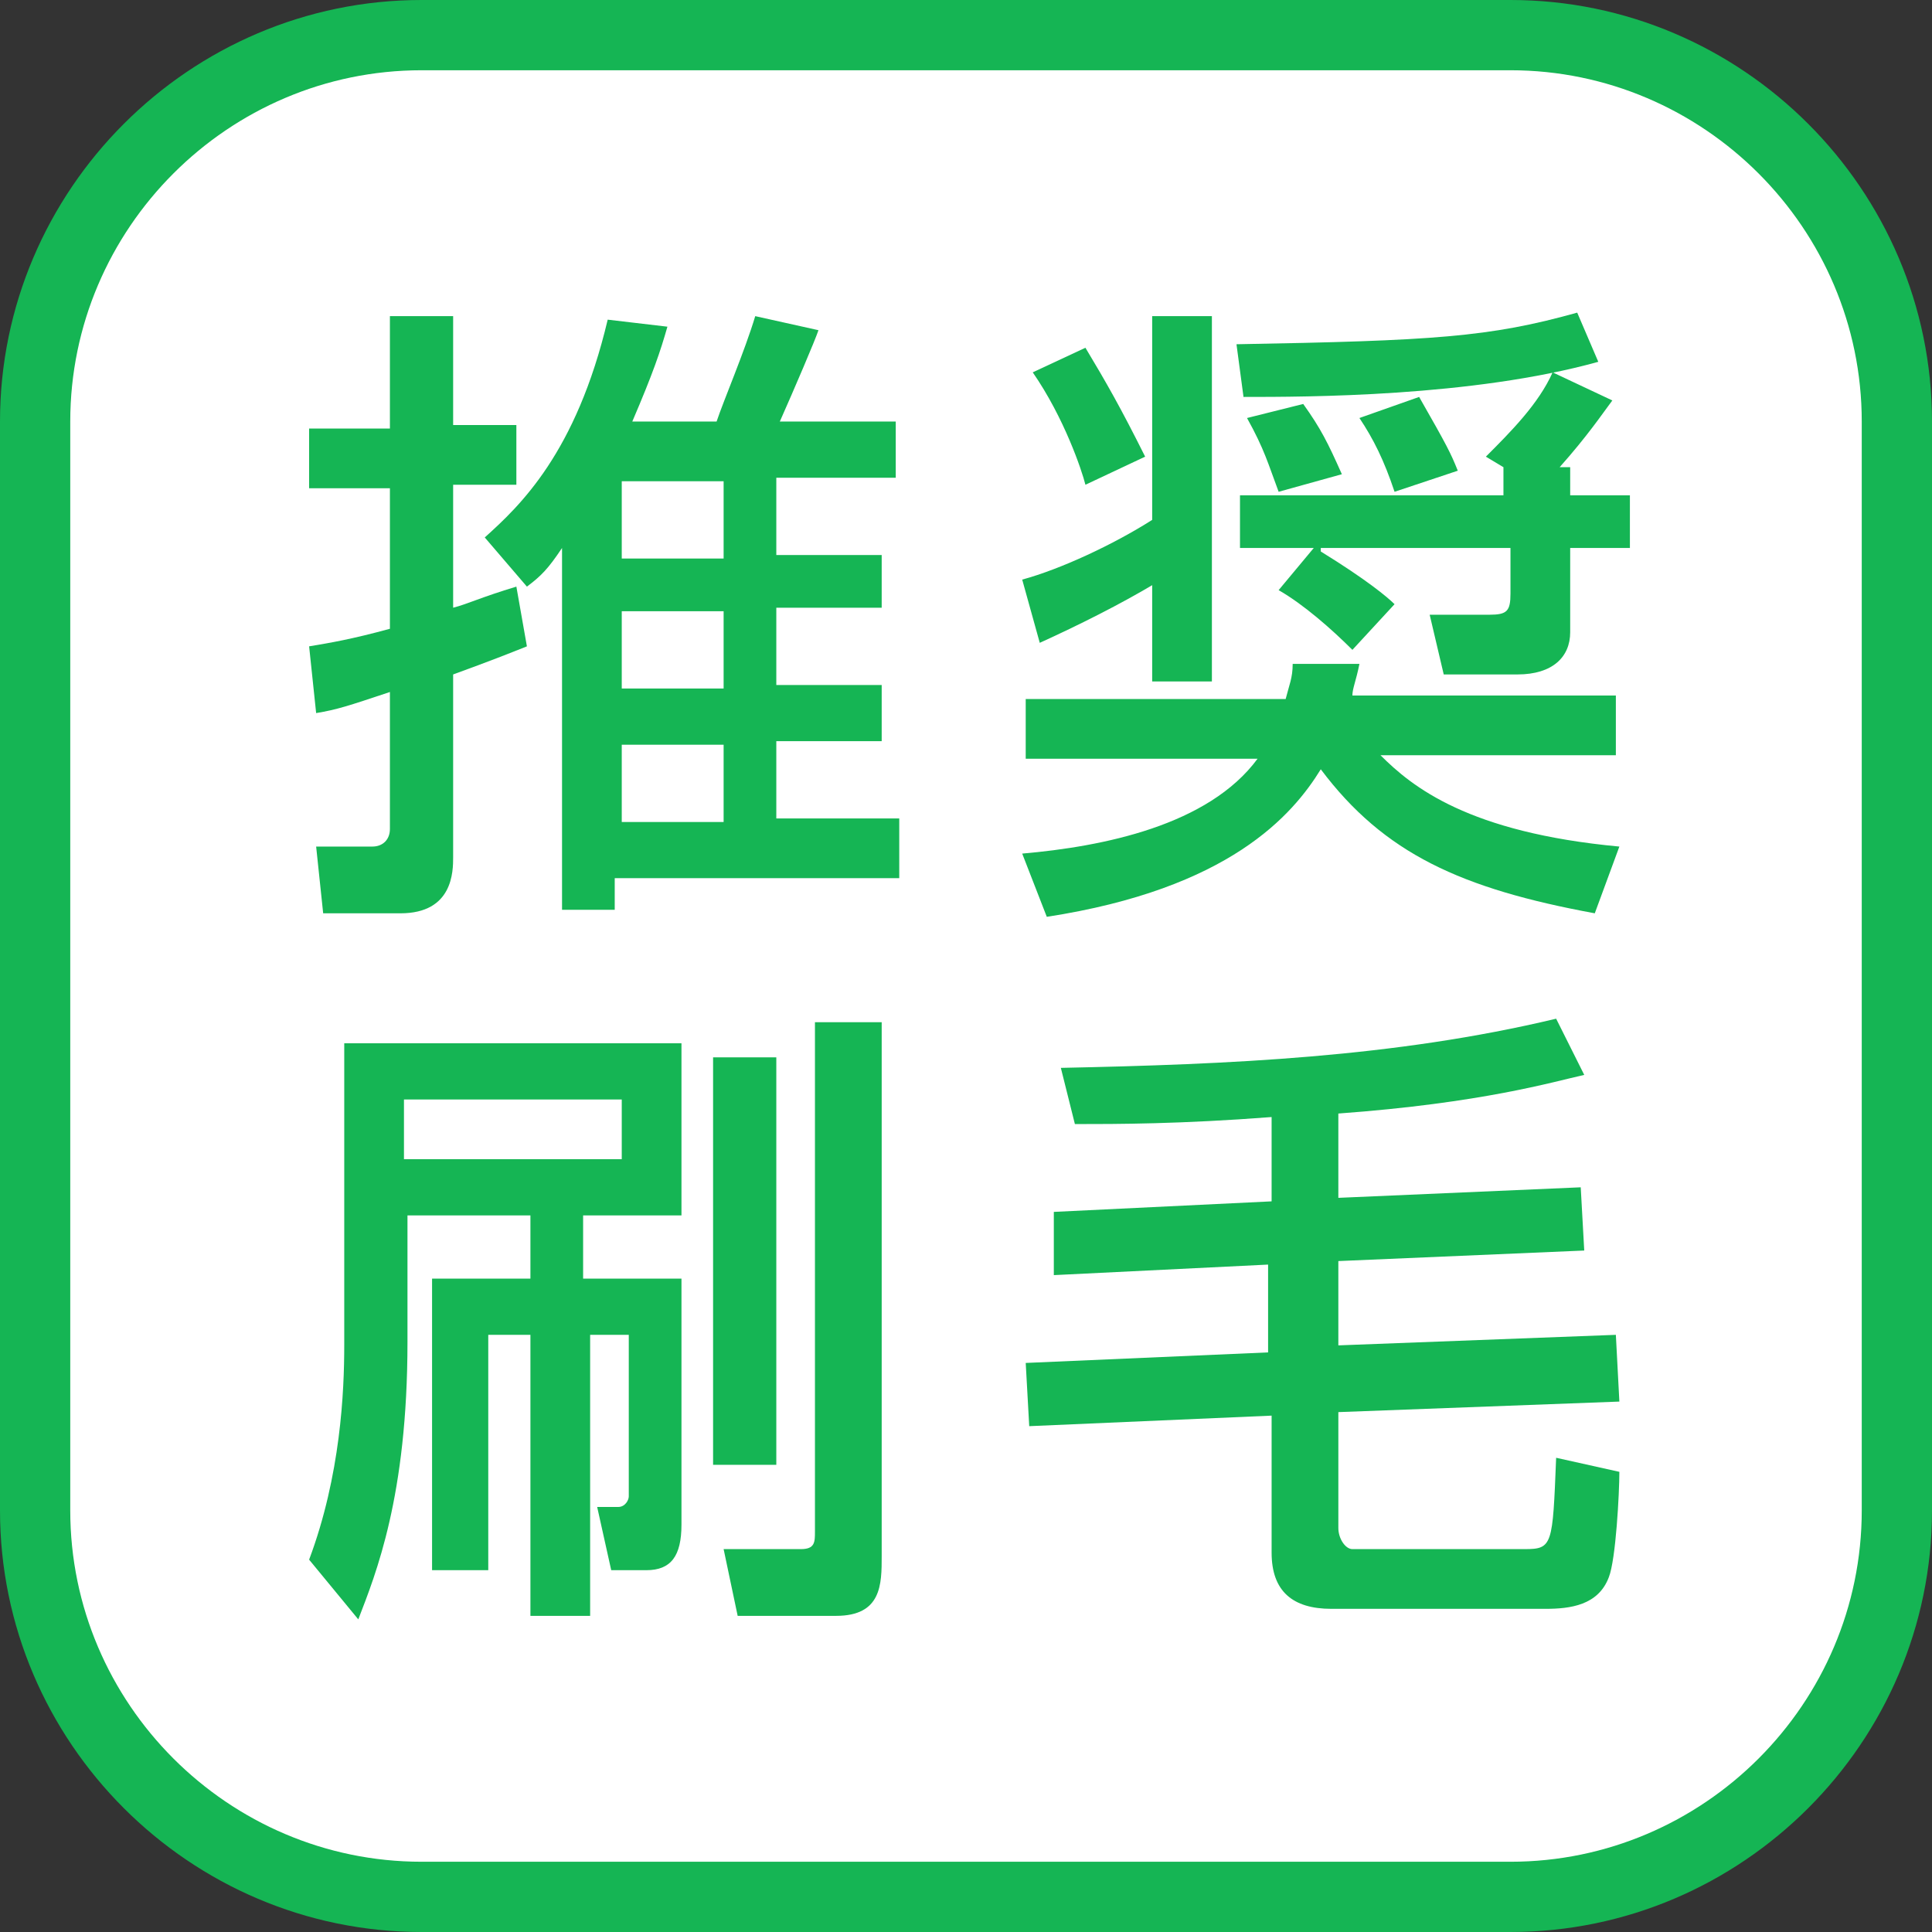
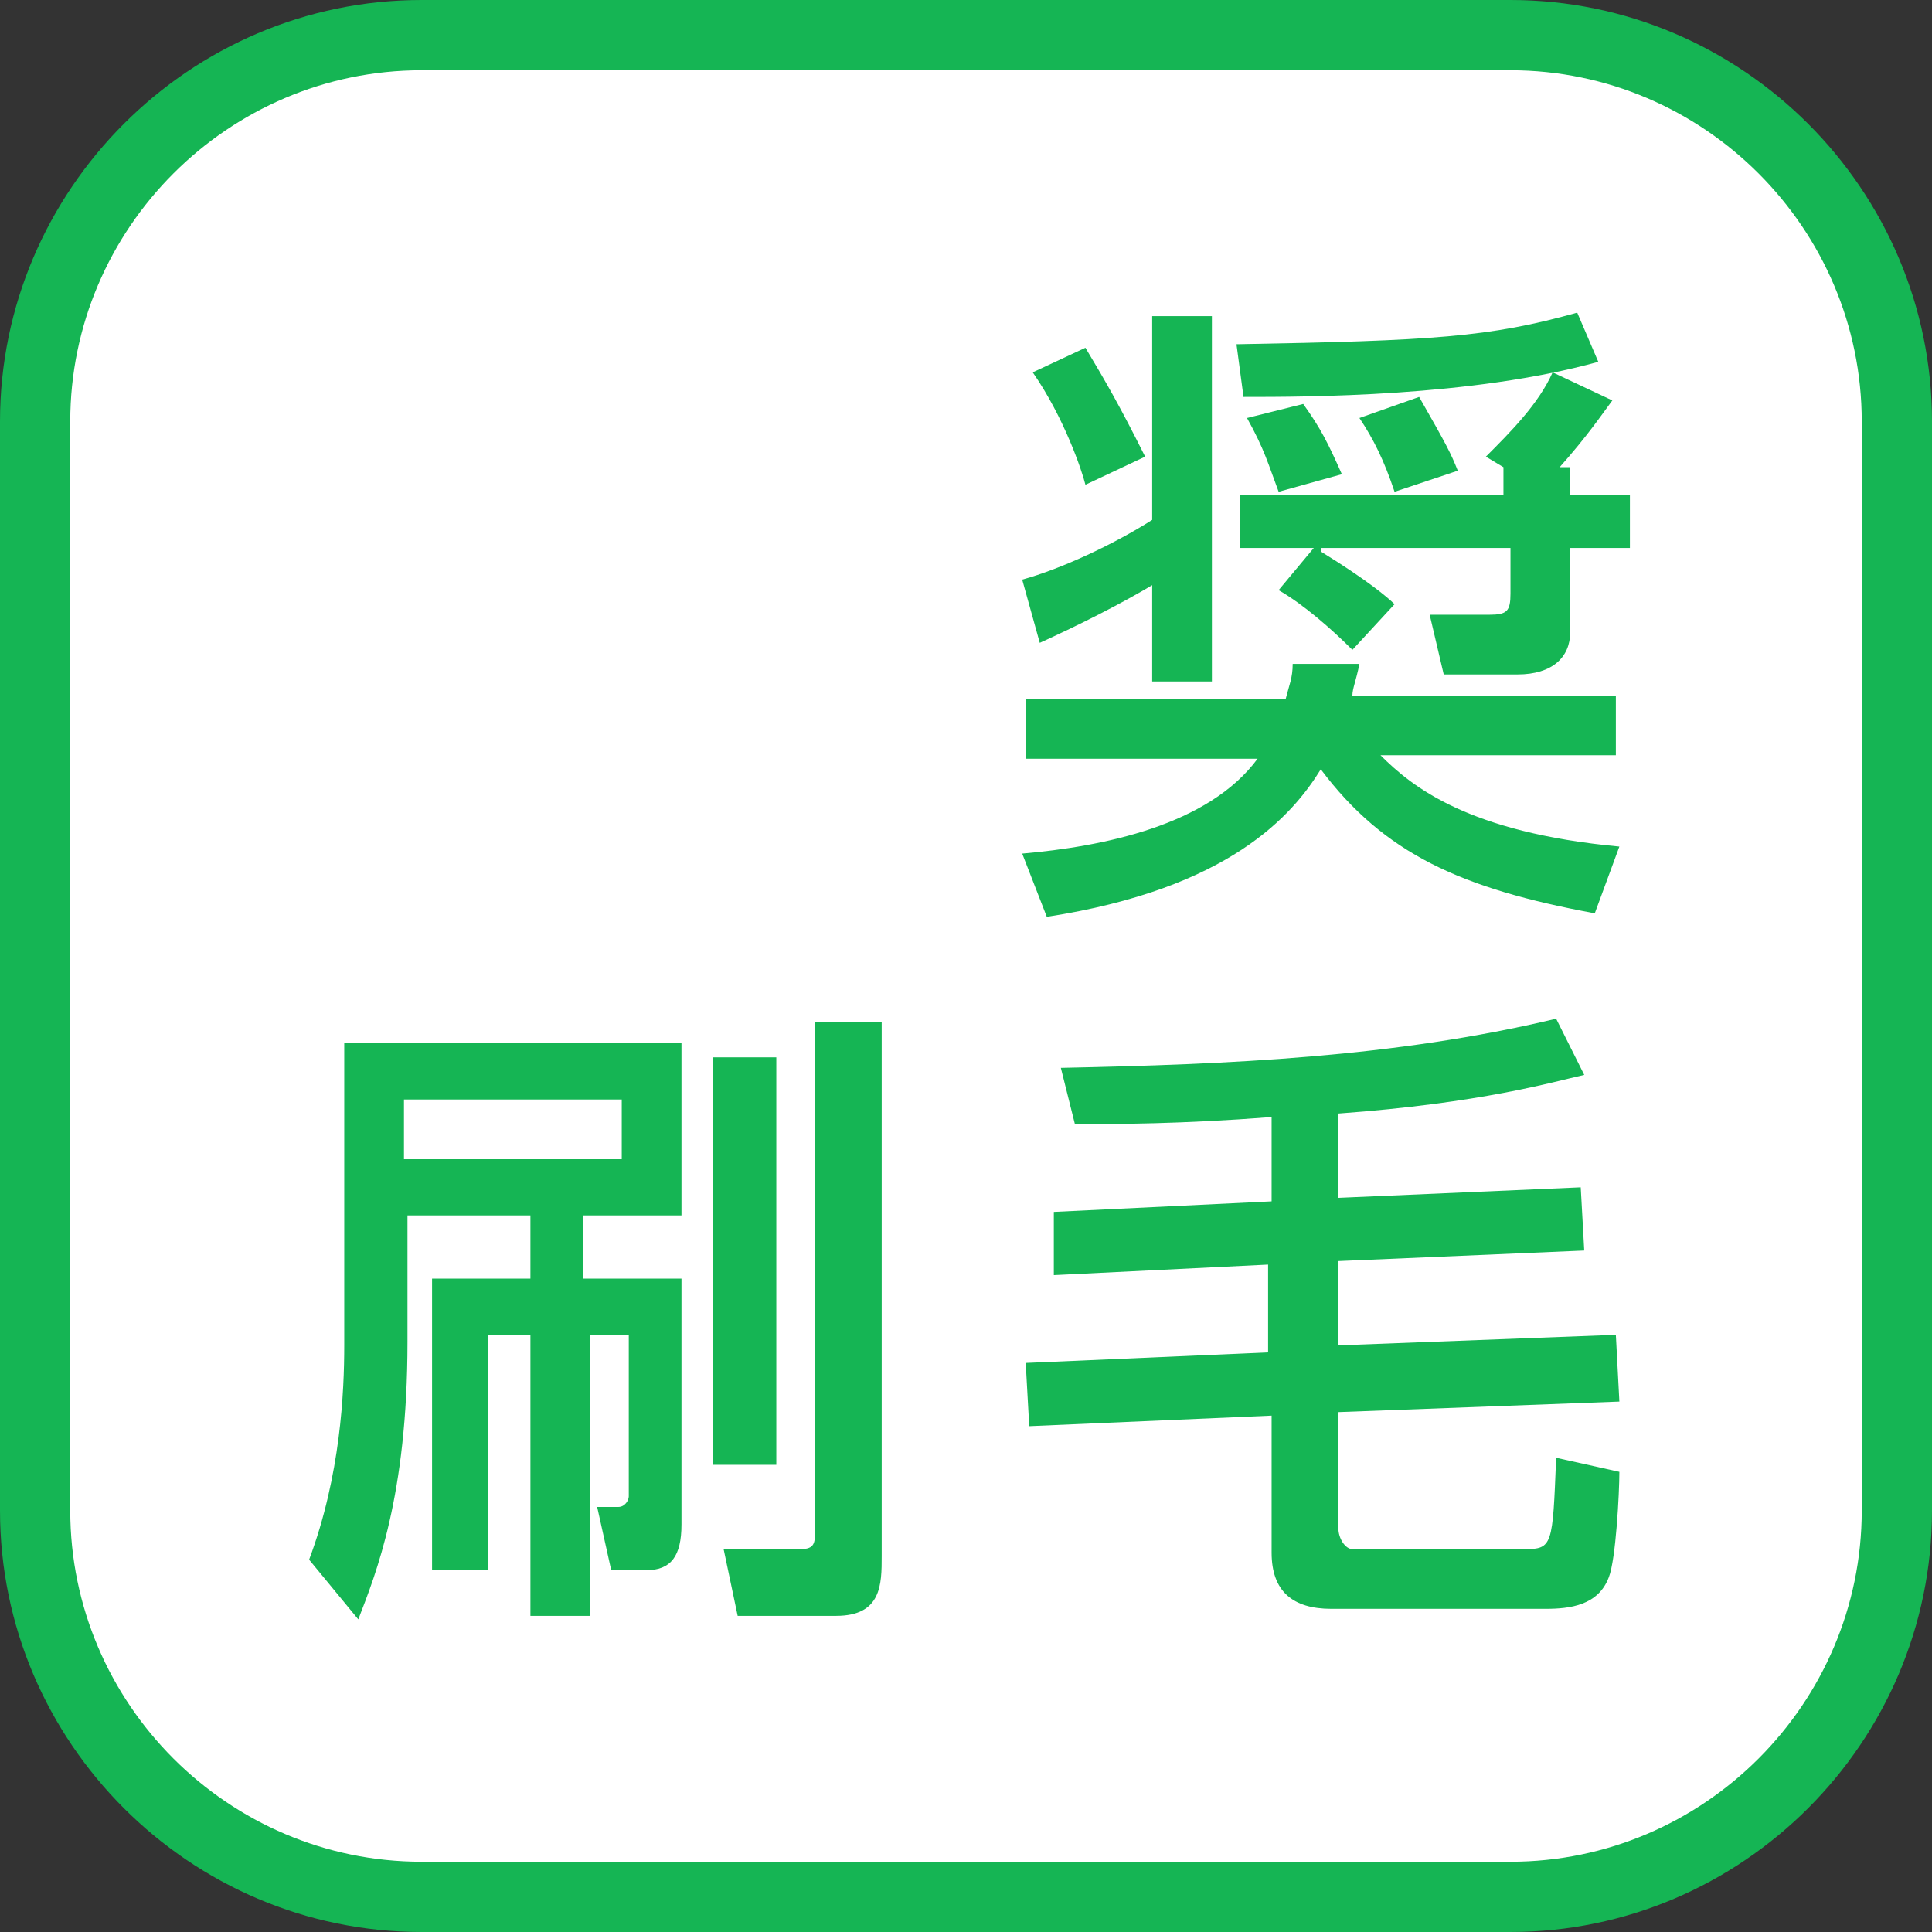
<svg xmlns="http://www.w3.org/2000/svg" version="1.1" id="レイヤー_1" x="0px" y="0px" viewBox="0 0 55 55" style="enable-background:new 0 0 55 55;" xml:space="preserve">
  <rect x="0" y="0" width="55" height="55" fill="#333333" stroke="none" />
  <style type="text/css">
	.st0{fill:#FFFFFF;}
	.st1{fill:#15B554;}
</style>
  <g>
    <path class="st0" d="M12,54C5.9,54,1,49.1,1,43V12C1,5.9,5.9,1,12,1h31c6.1,0,11,4.9,11,11v31c0,6.1-4.9,11-11,11H12z" />
    <path class="st1" d="M43,2c5.5,0,10,4.5,10,10v31c0,5.5-4.5,10-10,10H12C6.5,53,2,48.5,2,43V12C2,6.5,6.5,2,12,2H43 M43,0H12   C5.4,0,0,5.4,0,12v31c0,6.6,5.4,12,12,12h31c6.6,0,12-5.4,12-12V12C55,5.4,49.6,0,43,0L43,0z" />
  </g>
  <g>
-     <path class="st1" d="M8.8,18.4c0.6-0.1,1.2-0.2,2.3-0.5v-4H8.8v-1.7h2.3V9h1.8v3.1h1.8v1.7h-1.8v3.5c0.4-0.1,0.8-0.3,1.8-0.6   l0.3,1.7c-0.5,0.2-1,0.4-2.1,0.8v5.2c0,0.4,0,1.6-1.5,1.6H9.2L9,24.1h1.6c0.3,0,0.5-0.2,0.5-0.5v-3.9c-1.2,0.4-1.5,0.5-2.1,0.6   L8.8,18.4z M19,9.3c-0.2,0.7-0.4,1.3-1,2.7h2.4c0.2-0.6,0.8-2,1.1-3l1.8,0.4c-0.1,0.3-0.7,1.7-1.1,2.6h3.3v1.6h-3.4v2.2h3v1.5h-3   v2.2h3v1.6h-3v2.2h3.5V25h-8.1v0.9H16V15.6c-0.4,0.6-0.6,0.8-1,1.1l-1.2-1.4c1-0.9,2.6-2.4,3.5-6.2L19,9.3z M17.7,13.7v2.2h2.9   v-2.2H17.7z M17.7,17.4v2.2h2.9v-2.2H17.7z M17.7,21.2v2.2h2.9v-2.2H17.7z" />
    <path class="st1" d="M38.7,18.9c-0.1,0.5-0.2,0.7-0.2,0.9H46v1.7h-6.7c0.9,0.9,2.5,2.2,6.8,2.6L45.4,26c-3.8-0.7-6-1.7-7.8-4.1   c-0.8,1.3-2.6,3.4-7.8,4.2l-0.7-1.8c2.3-0.2,5.3-0.8,6.7-2.7h-6.6v-1.7h7.4c0.1-0.4,0.2-0.6,0.2-1L38.7,18.9z M32.9,16.6   c-1,0.6-2.2,1.2-3.3,1.7l-0.5-1.8c1.1-0.3,2.6-1,3.7-1.7V9h1.7v10.4h-1.7V16.6z M30.9,9.9c0.6,1,1,1.7,1.7,3.1l-1.7,0.8   c-0.1-0.4-0.6-1.9-1.5-3.2L30.9,9.9z M45.5,10.3c-3.6,1-8.3,1-10.1,1l-0.2-1.5c5.6-0.1,7.2-0.2,9.7-0.9L45.5,10.3z M37.6,15.7   c1.3,0.8,1.9,1.3,2.1,1.5l-1.2,1.3c-0.6-0.6-1.4-1.3-2.1-1.7l1-1.2h-2.1v-1.5h7.5v-0.8l-0.5-0.3c0.7-0.7,1.5-1.5,1.9-2.4l1.7,0.8   c-0.3,0.4-0.7,1-1.5,1.9h0.3v0.8h1.7v1.5h-1.7v2.4c0,0.7-0.5,1.2-1.5,1.2h-2.1l-0.4-1.7h1.7c0.5,0,0.6-0.1,0.6-0.6v-1.3H37.6z    M37.1,11.5c0.5,0.7,0.7,1.1,1.1,2l-1.8,0.5c-0.3-0.8-0.4-1.2-0.9-2.1L37.1,11.5z M40.4,11.3c0.8,1.4,0.9,1.6,1.1,2.1L39.7,14   c-0.3-0.9-0.6-1.5-1-2.1L40.4,11.3z" />
    <path class="st1" d="M9.7,29.7h9.7v4.9h-2.8v1.8h2.8v7c0,0.9-0.3,1.3-1,1.3h-1l-0.4-1.8h0.6c0.2,0,0.3-0.2,0.3-0.3V38h-1.1v8h-1.7   v-8h-1.2v6.7h-1.6v-8.3h2.8v-1.8h-3.5v3.6c0,4.4-0.9,6.6-1.4,7.9l-1.4-1.7c0.9-2.4,1-4.8,1-6.1V29.7z M11.5,31.3V33h6.2v-1.7H11.5z    M20.3,41.7V30.1h1.8v11.6H20.3z M23.3,29.1h1.8v15.2c0,0.8,0,1.7-1.3,1.7h-2.8l-0.4-1.9h2.2c0.4,0,0.4-0.2,0.4-0.5V29.1z" />
    <path class="st1" d="M36.2,31.8C33.6,32,31.8,32,30.6,32l-0.4-1.6c4.8-0.1,9.5-0.3,14.1-1.4l0.8,1.6c-0.9,0.2-2.9,0.8-7,1.1v2.4   l6.9-0.3l0.1,1.8l-7,0.3v2.4L46,38l0.1,1.9l-8,0.3v3.3c0,0.3,0.2,0.6,0.4,0.6h4.9c0.8,0,0.8-0.1,0.9-2.6l1.8,0.4   c0,0.6-0.1,2.5-0.3,3c-0.3,0.8-1.1,0.9-1.8,0.9h-6.1c-1.1,0-1.7-0.5-1.7-1.6v-3.9l-6.9,0.3l-0.1-1.8l6.9-0.3V36l-6.1,0.3L30,34.5   l6.2-0.3V31.8z" />
  </g>
</svg>